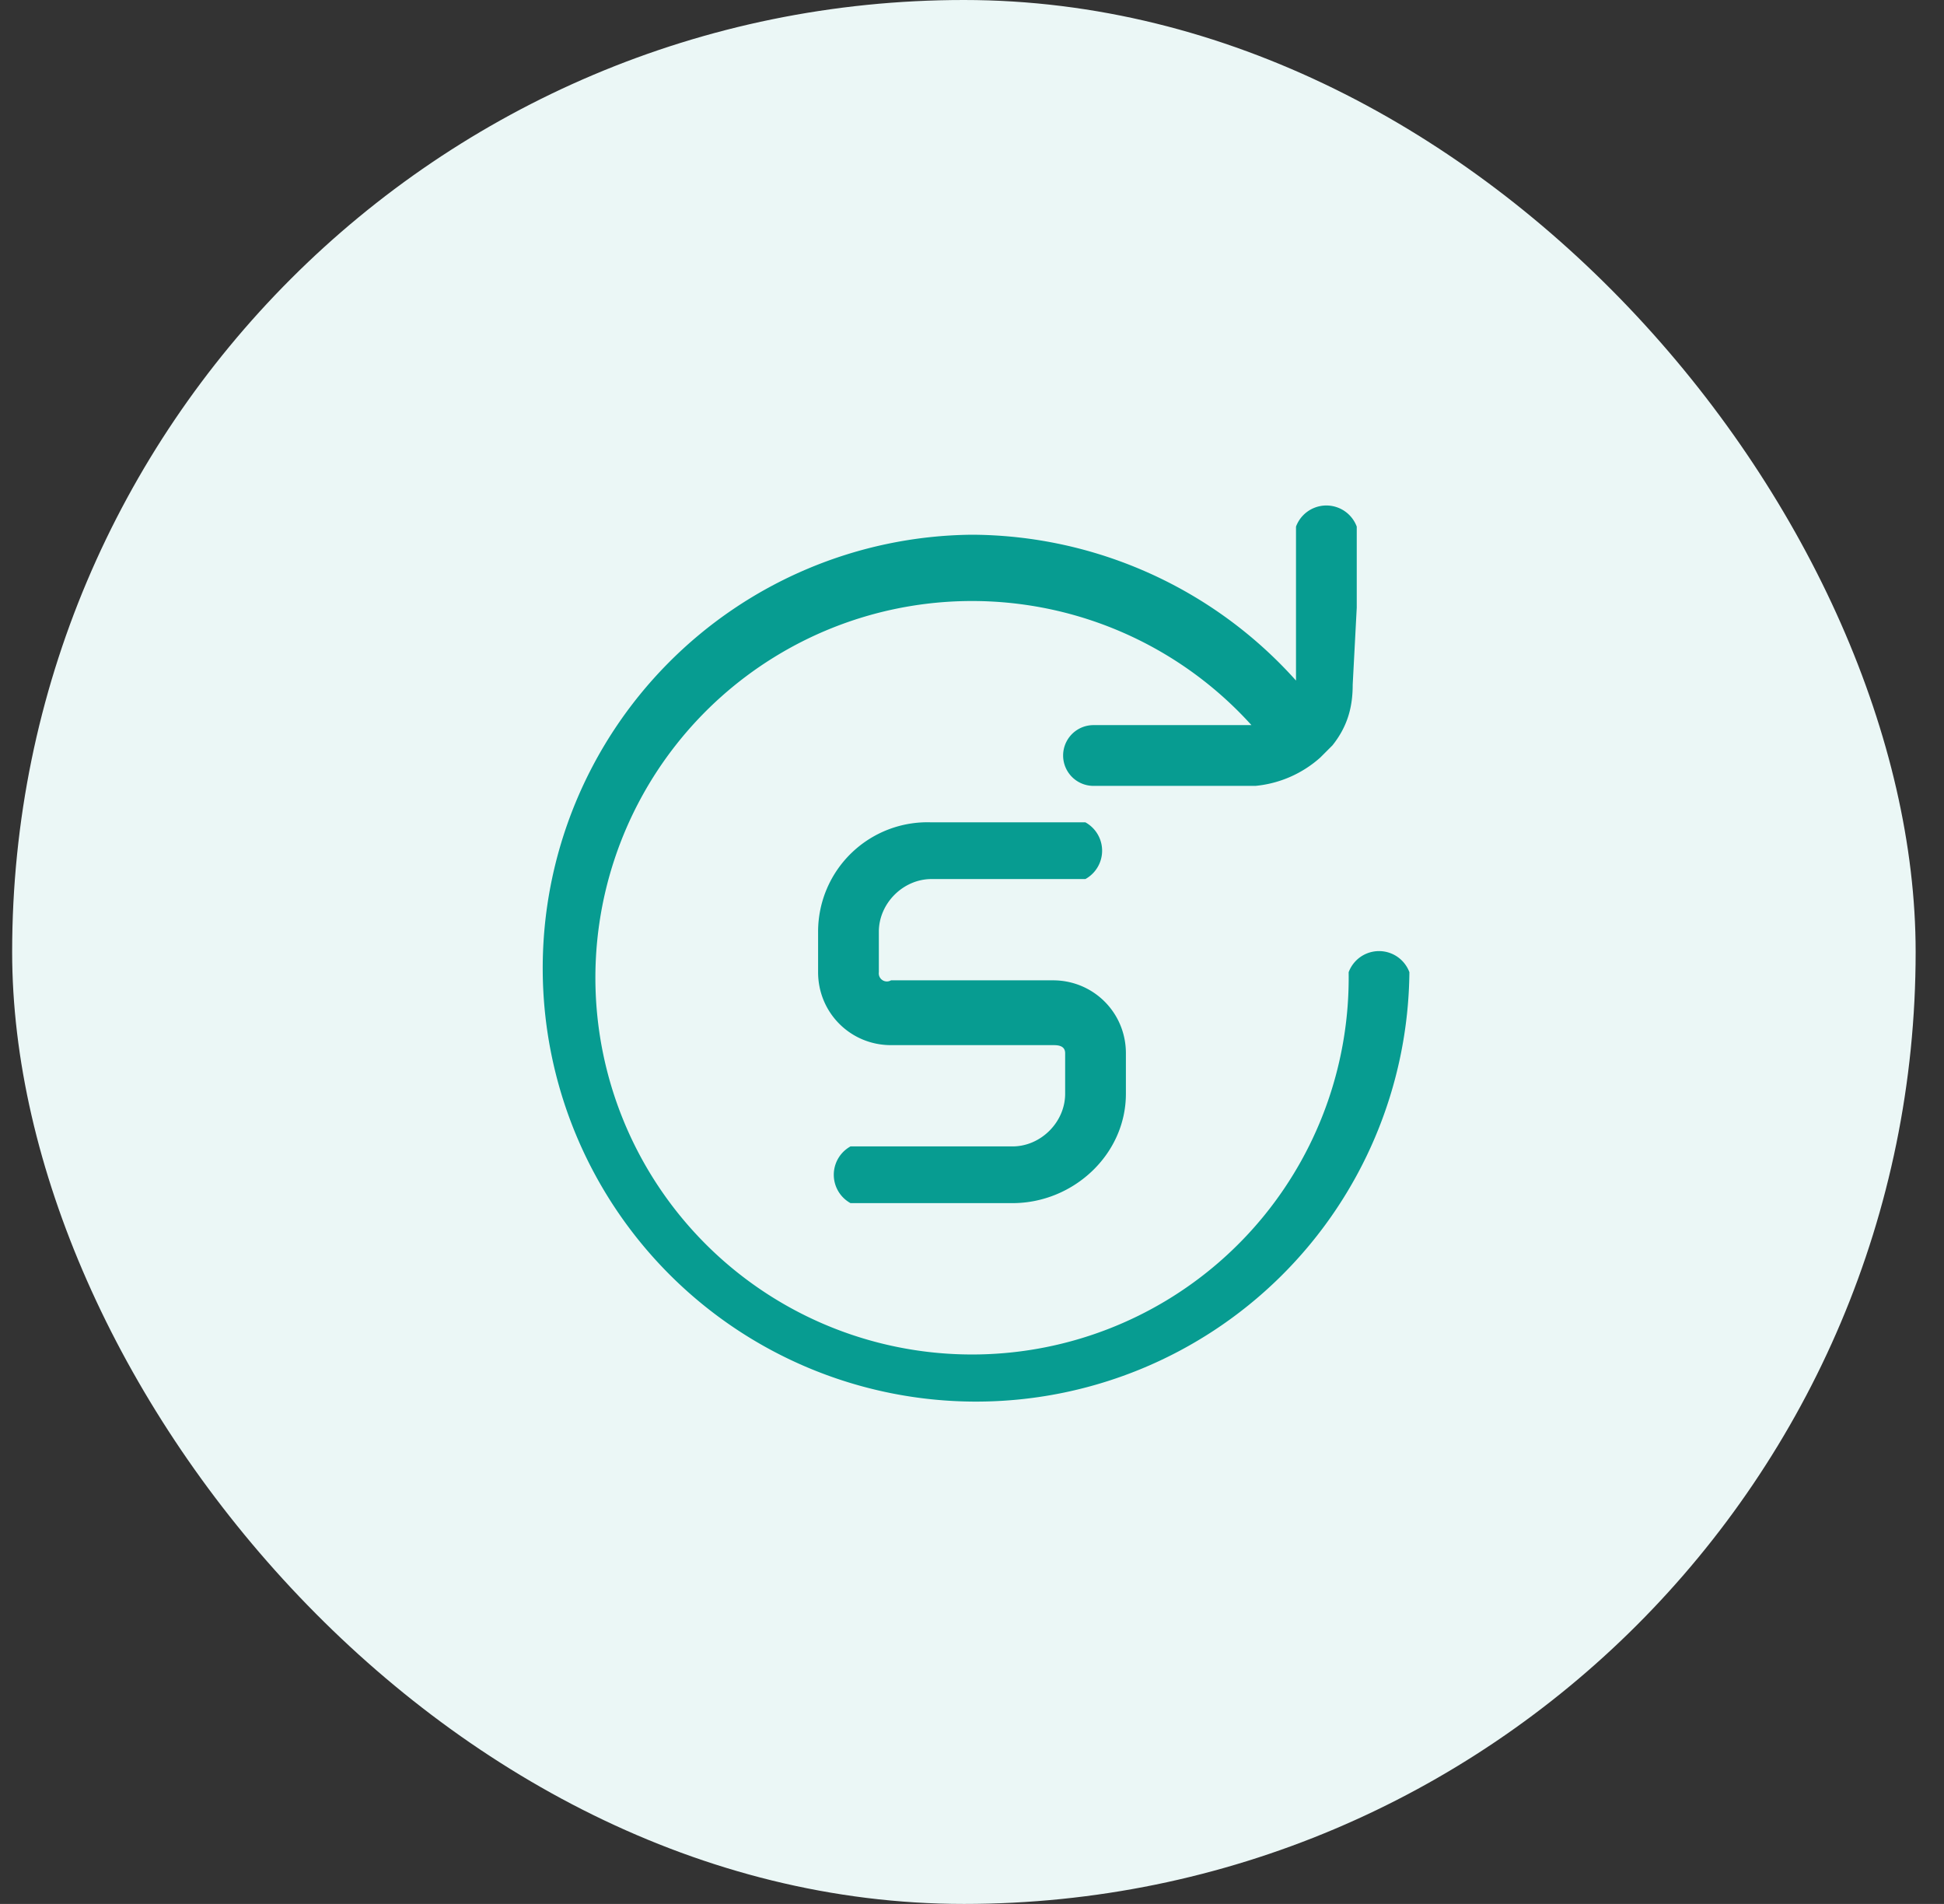
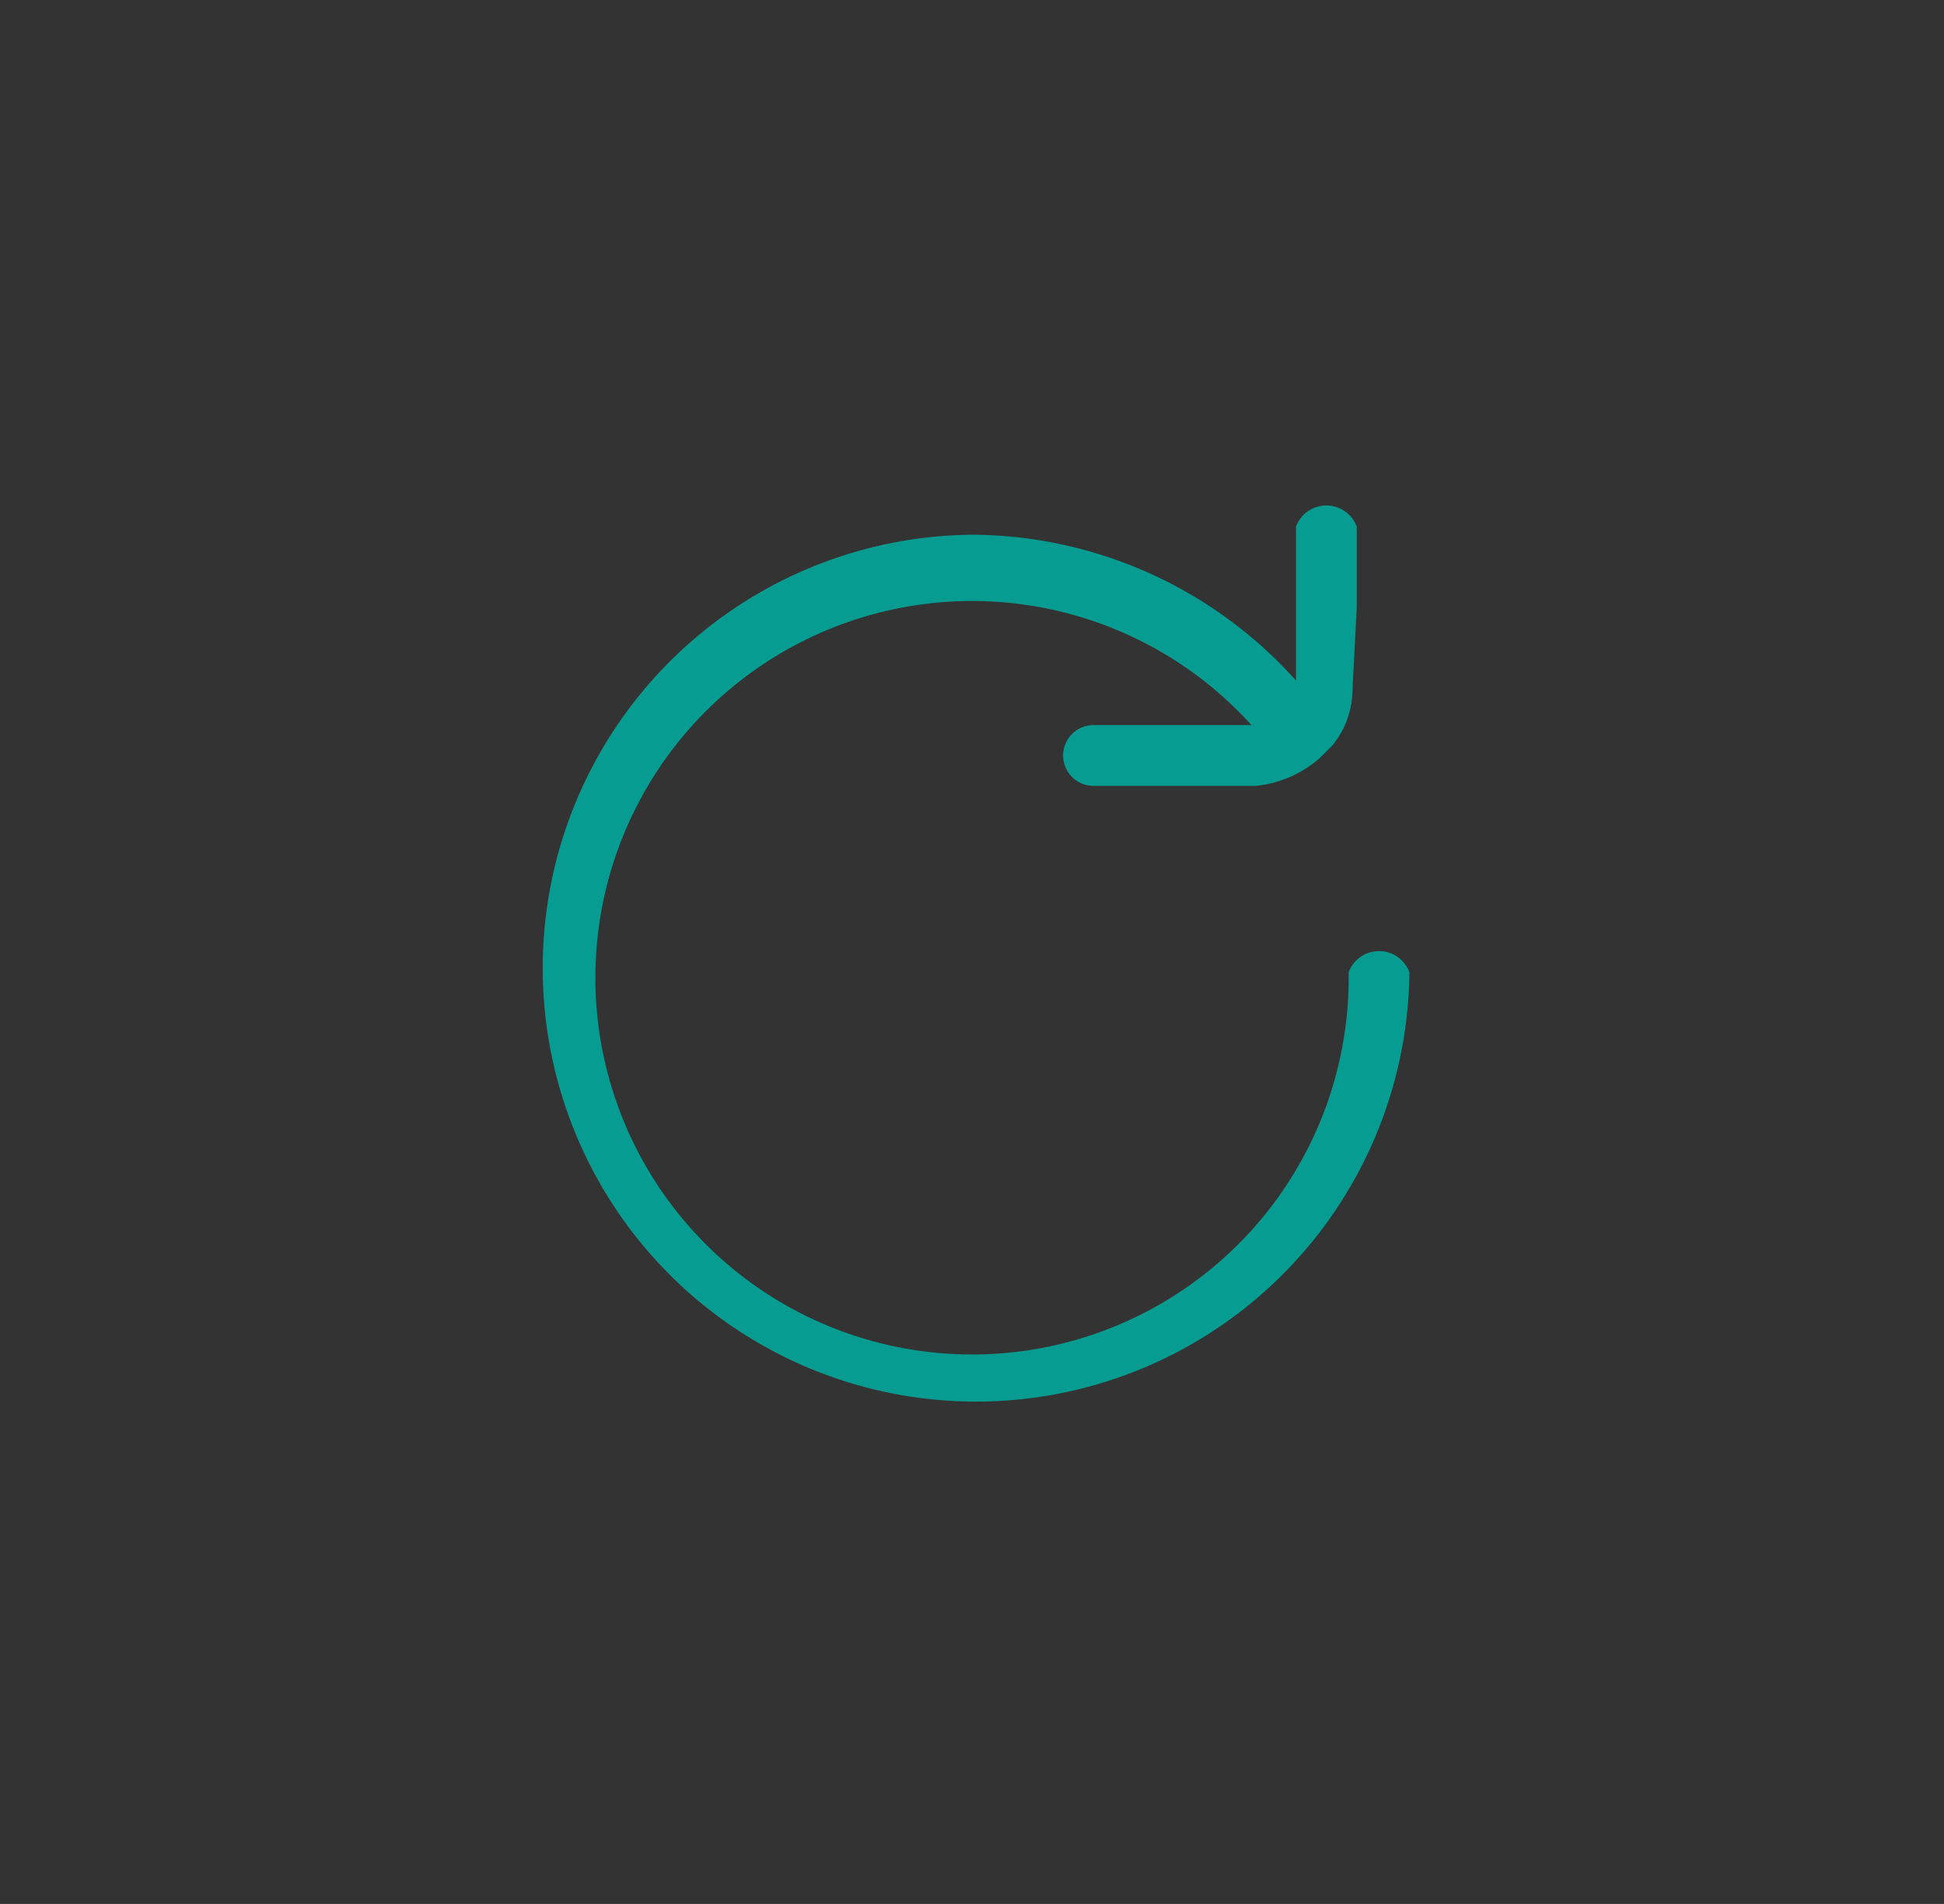
<svg xmlns="http://www.w3.org/2000/svg" width="48" height="47" fill="none">
  <rect width="100%" height="100%" fill="#333333" stroke="none" />
-   <rect width="47" height="47" x=".3" fill="#EBF7F6" rx="23.5" />
  <path fill="#079C91" d="M33.5 13a.8.8 0 0 0-1.5 0v3.8a10.8 10.8 0 0 0-8-3.6A10.7 10.7 0 1 0 34.8 24a.8.8 0 0 0-1.5 0 9.3 9.3 0 1 1-2.4-6.1H27a.7.7 0 1 0 0 1.5H31a2.8 2.8 0 0 0 1.6-.7l.3-.3c.4-.5.5-1 .5-1.5l.1-1.9v-2Z" />
-   <path fill="#079C91" d="M23 20.3a2.7 2.7 0 0 0-2.8 2.7v1c0 1 .8 1.8 1.8 1.8h4c.1 0 .3 0 .3.2v1c0 .7-.6 1.3-1.3 1.3h-4a.8.8 0 0 0 0 1.4h4c1.5 0 2.8-1.2 2.8-2.7v-1c0-1-.8-1.8-1.8-1.8h-4a.2.2 0 0 1-.3-.2v-1c0-.7.6-1.3 1.3-1.3h3.8a.8.8 0 0 0 0-1.4H23Z" />
</svg>